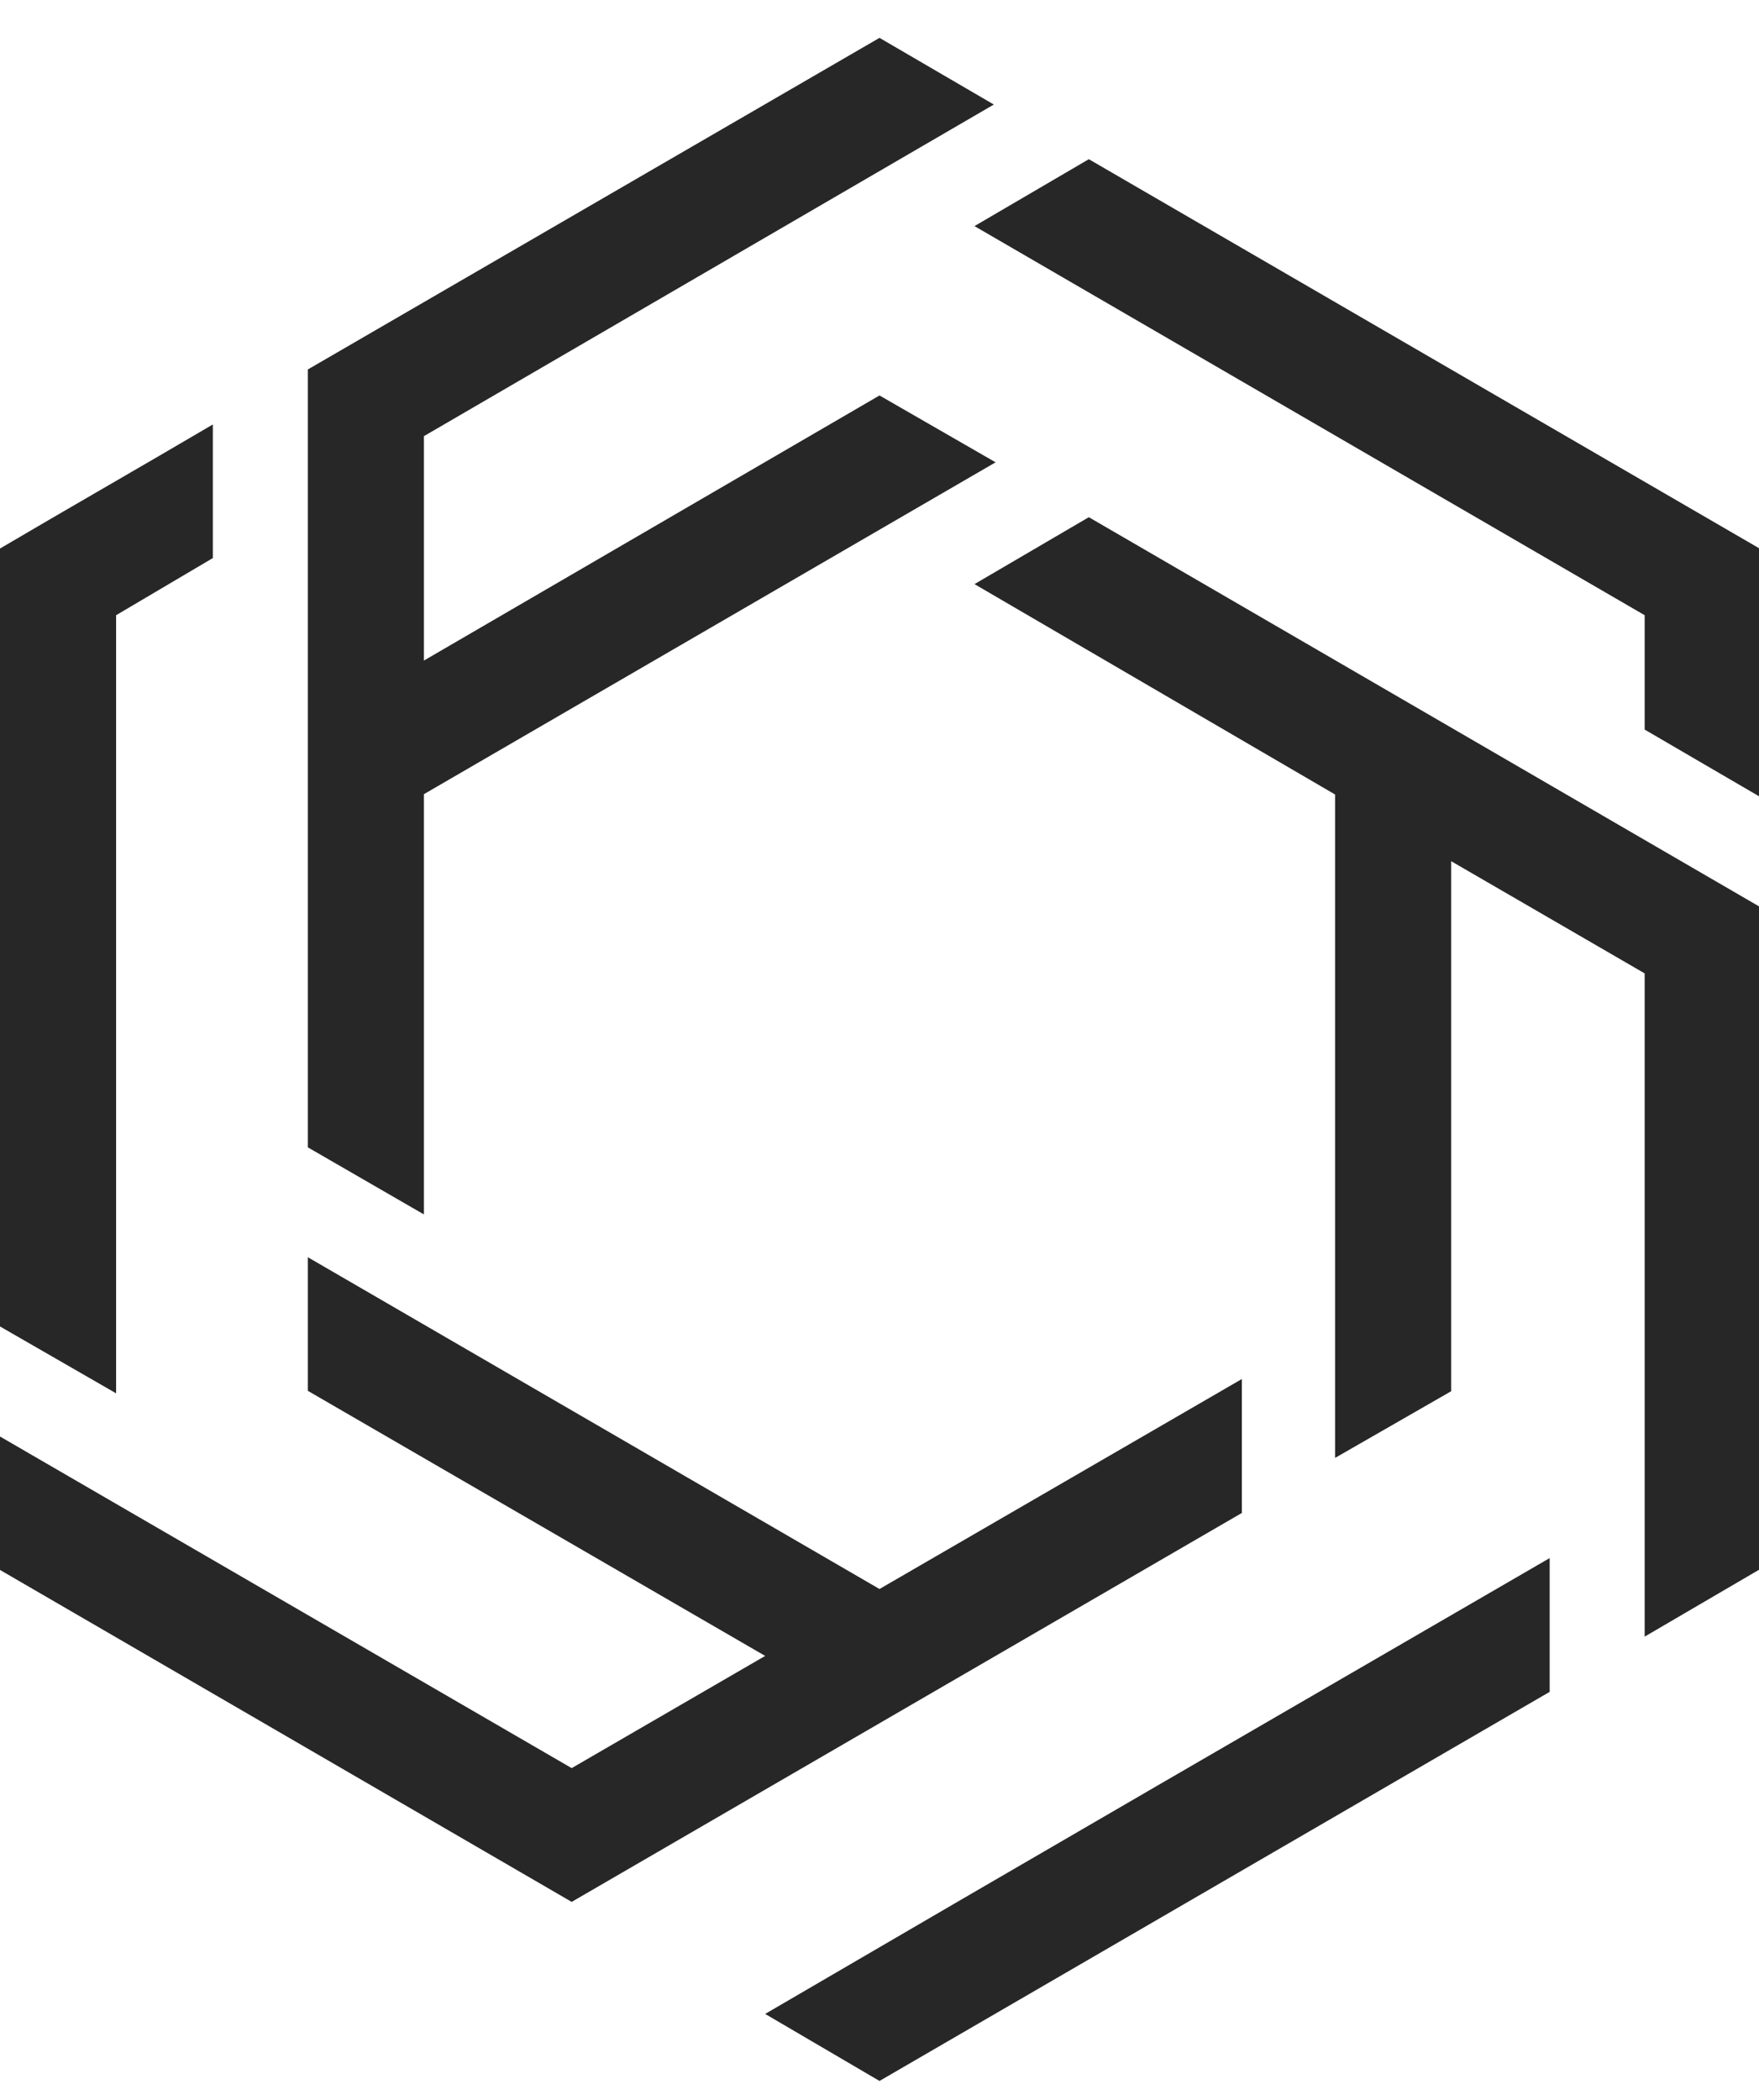
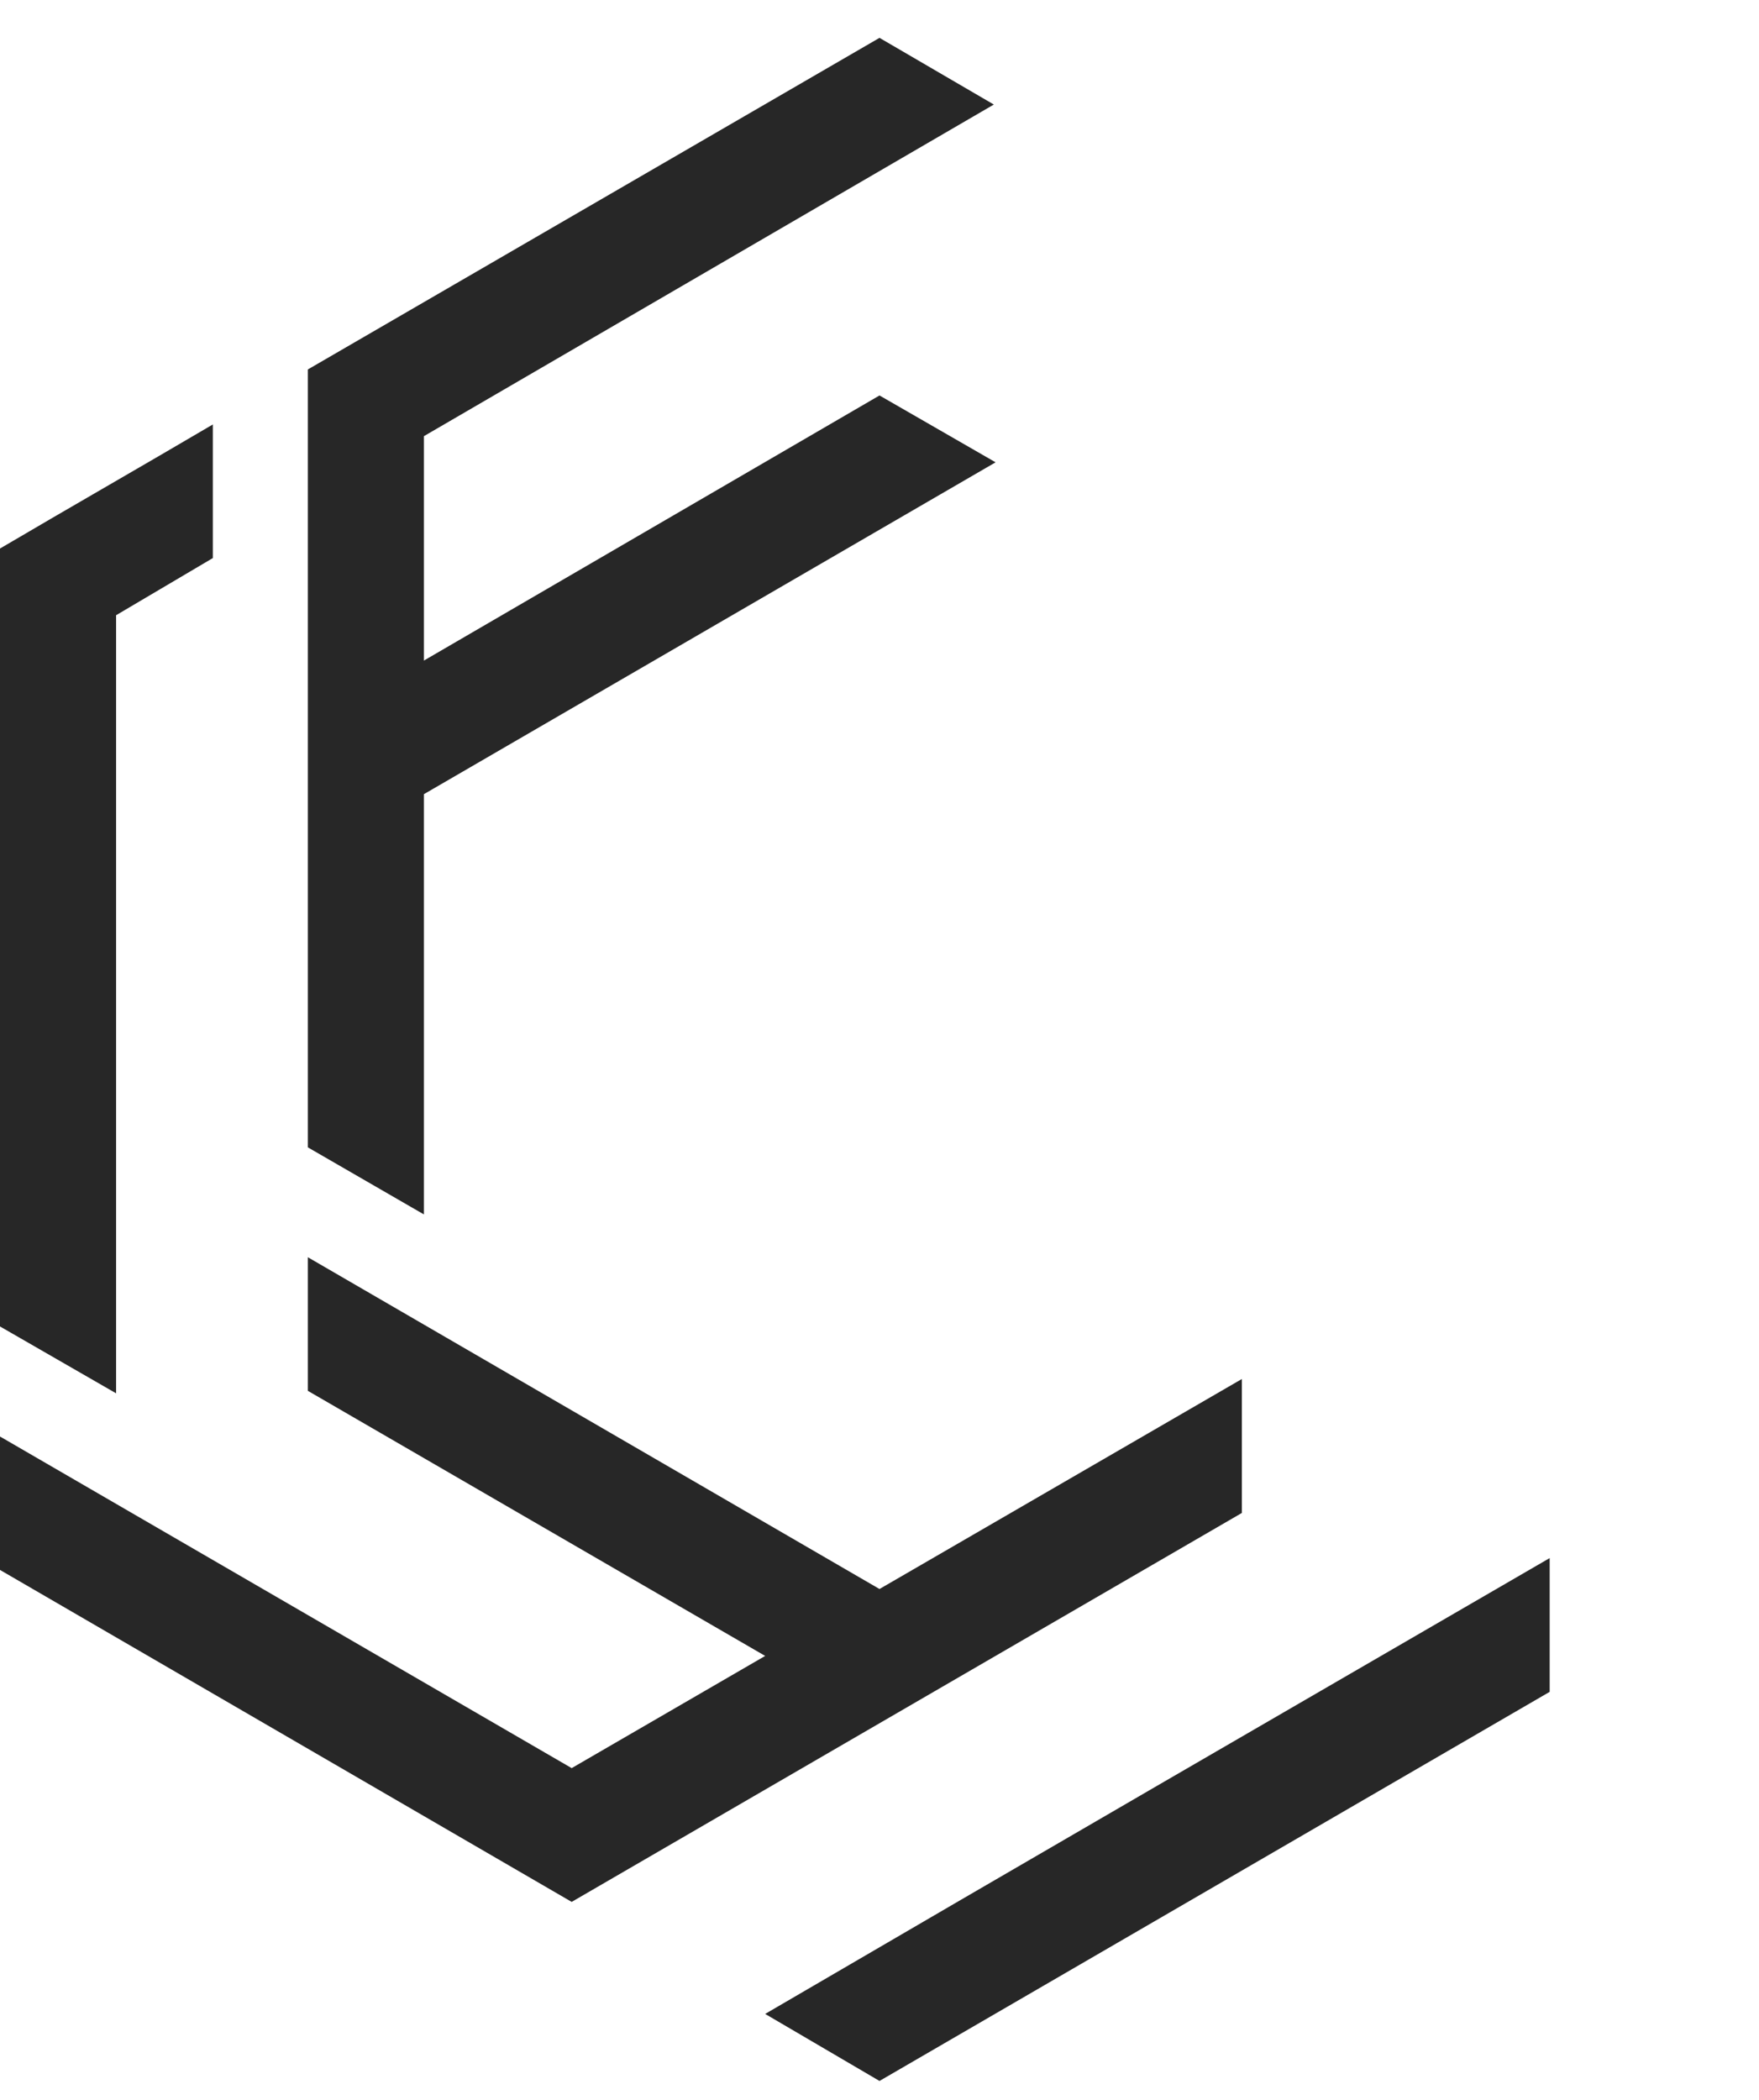
<svg xmlns="http://www.w3.org/2000/svg" width="31" height="37" viewBox="0 0 31 37" fill="none">
  <path d="M15.5 36.666L27.311 29.81V27.453C22.692 30.131 18.073 32.806 13.485 35.485L15.5 36.666Z" fill="#272727" />
-   <path d="M28.985 28.837L31 27.659V15.97L19.189 9.113L17.174 10.292L23.529 13.999V25.688L25.575 24.513V15.174L28.985 17.151V28.837Z" fill="#272727" />
  <path d="M21.886 26.658V24.298L15.5 27.998L5.425 22.152V24.506L13.485 29.177L10.075 31.154L0 25.311V27.662L10.075 33.511L21.886 26.658Z" fill="#272727" />
  <path d="M2.046 10.84L3.751 9.833V7.479C2.511 8.209 1.24 8.935 0 9.665V23.372L2.046 24.55C2.046 19.979 2.046 15.408 2.046 10.84Z" fill="#272727" />
  <path d="M5.425 6.51V20.216L7.471 21.398V13.993L17.546 8.146L15.5 6.968L7.471 11.639V7.685L17.515 1.842L15.5 0.667L5.425 6.51Z" fill="#272727" />
-   <path d="M17.174 3.984C21.111 6.269 25.048 8.555 28.985 10.84V12.855L31 14.03V9.659L19.189 2.805L17.174 3.984Z" fill="#272727" />
</svg>